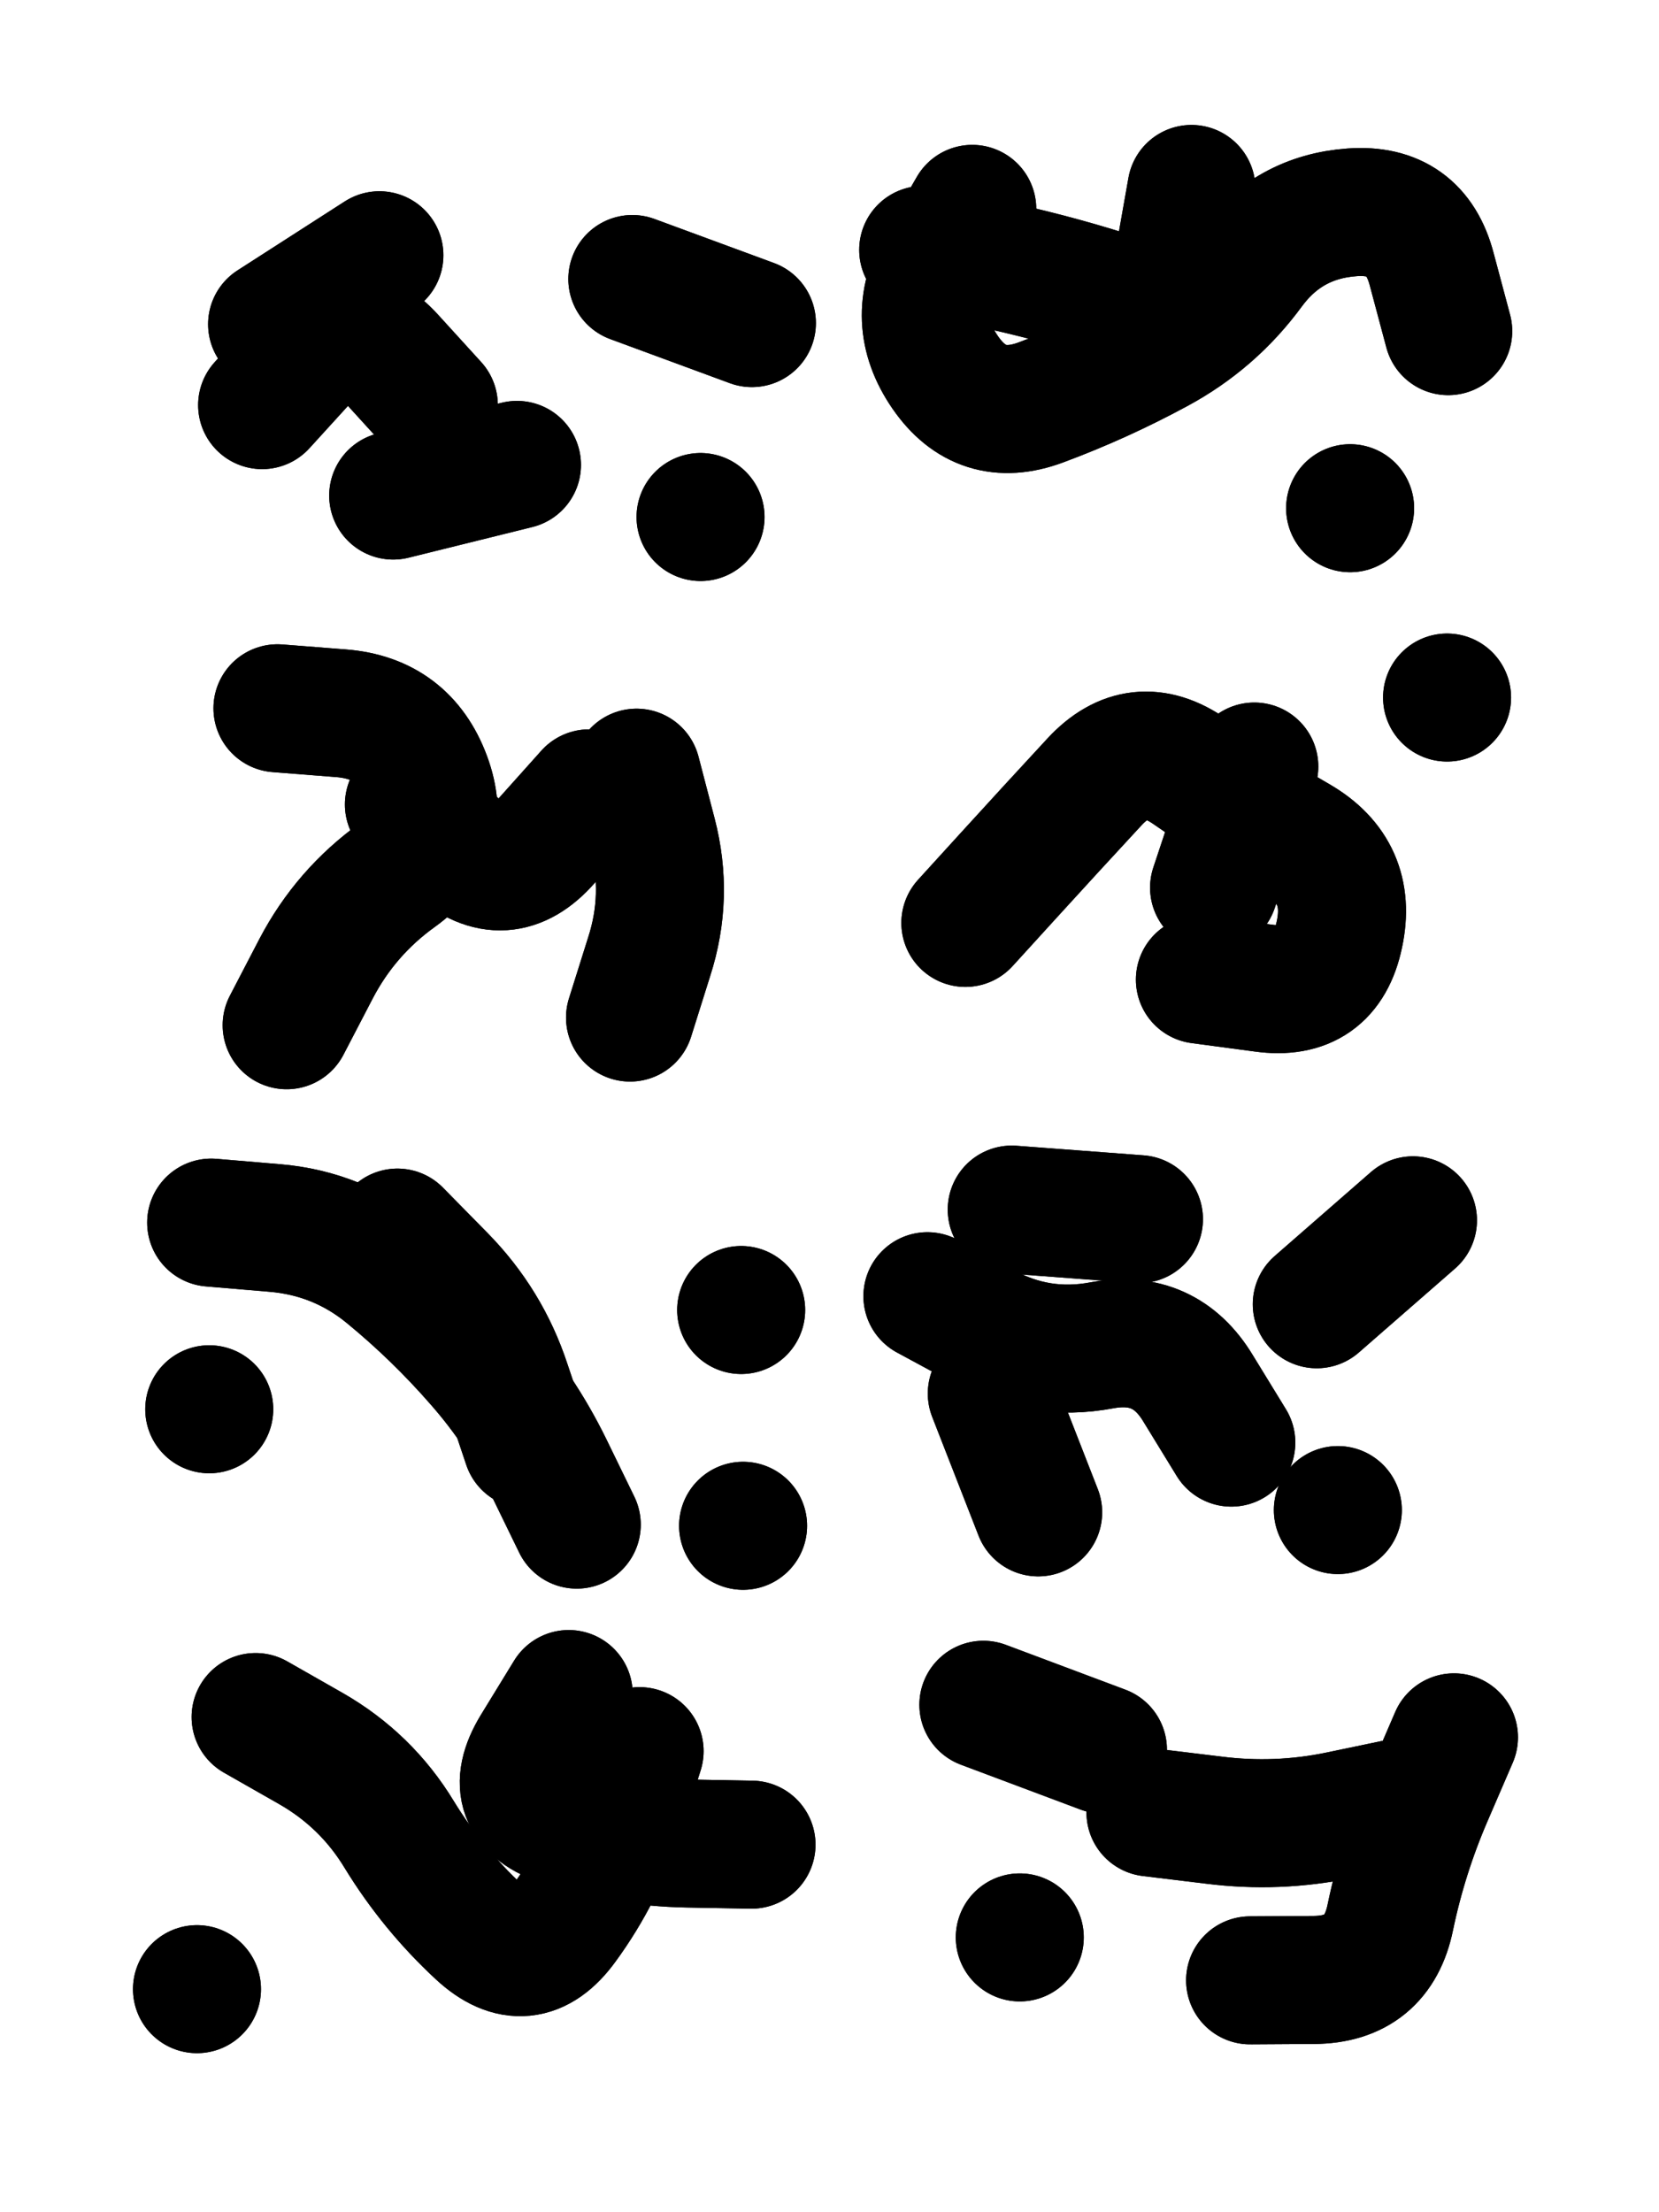
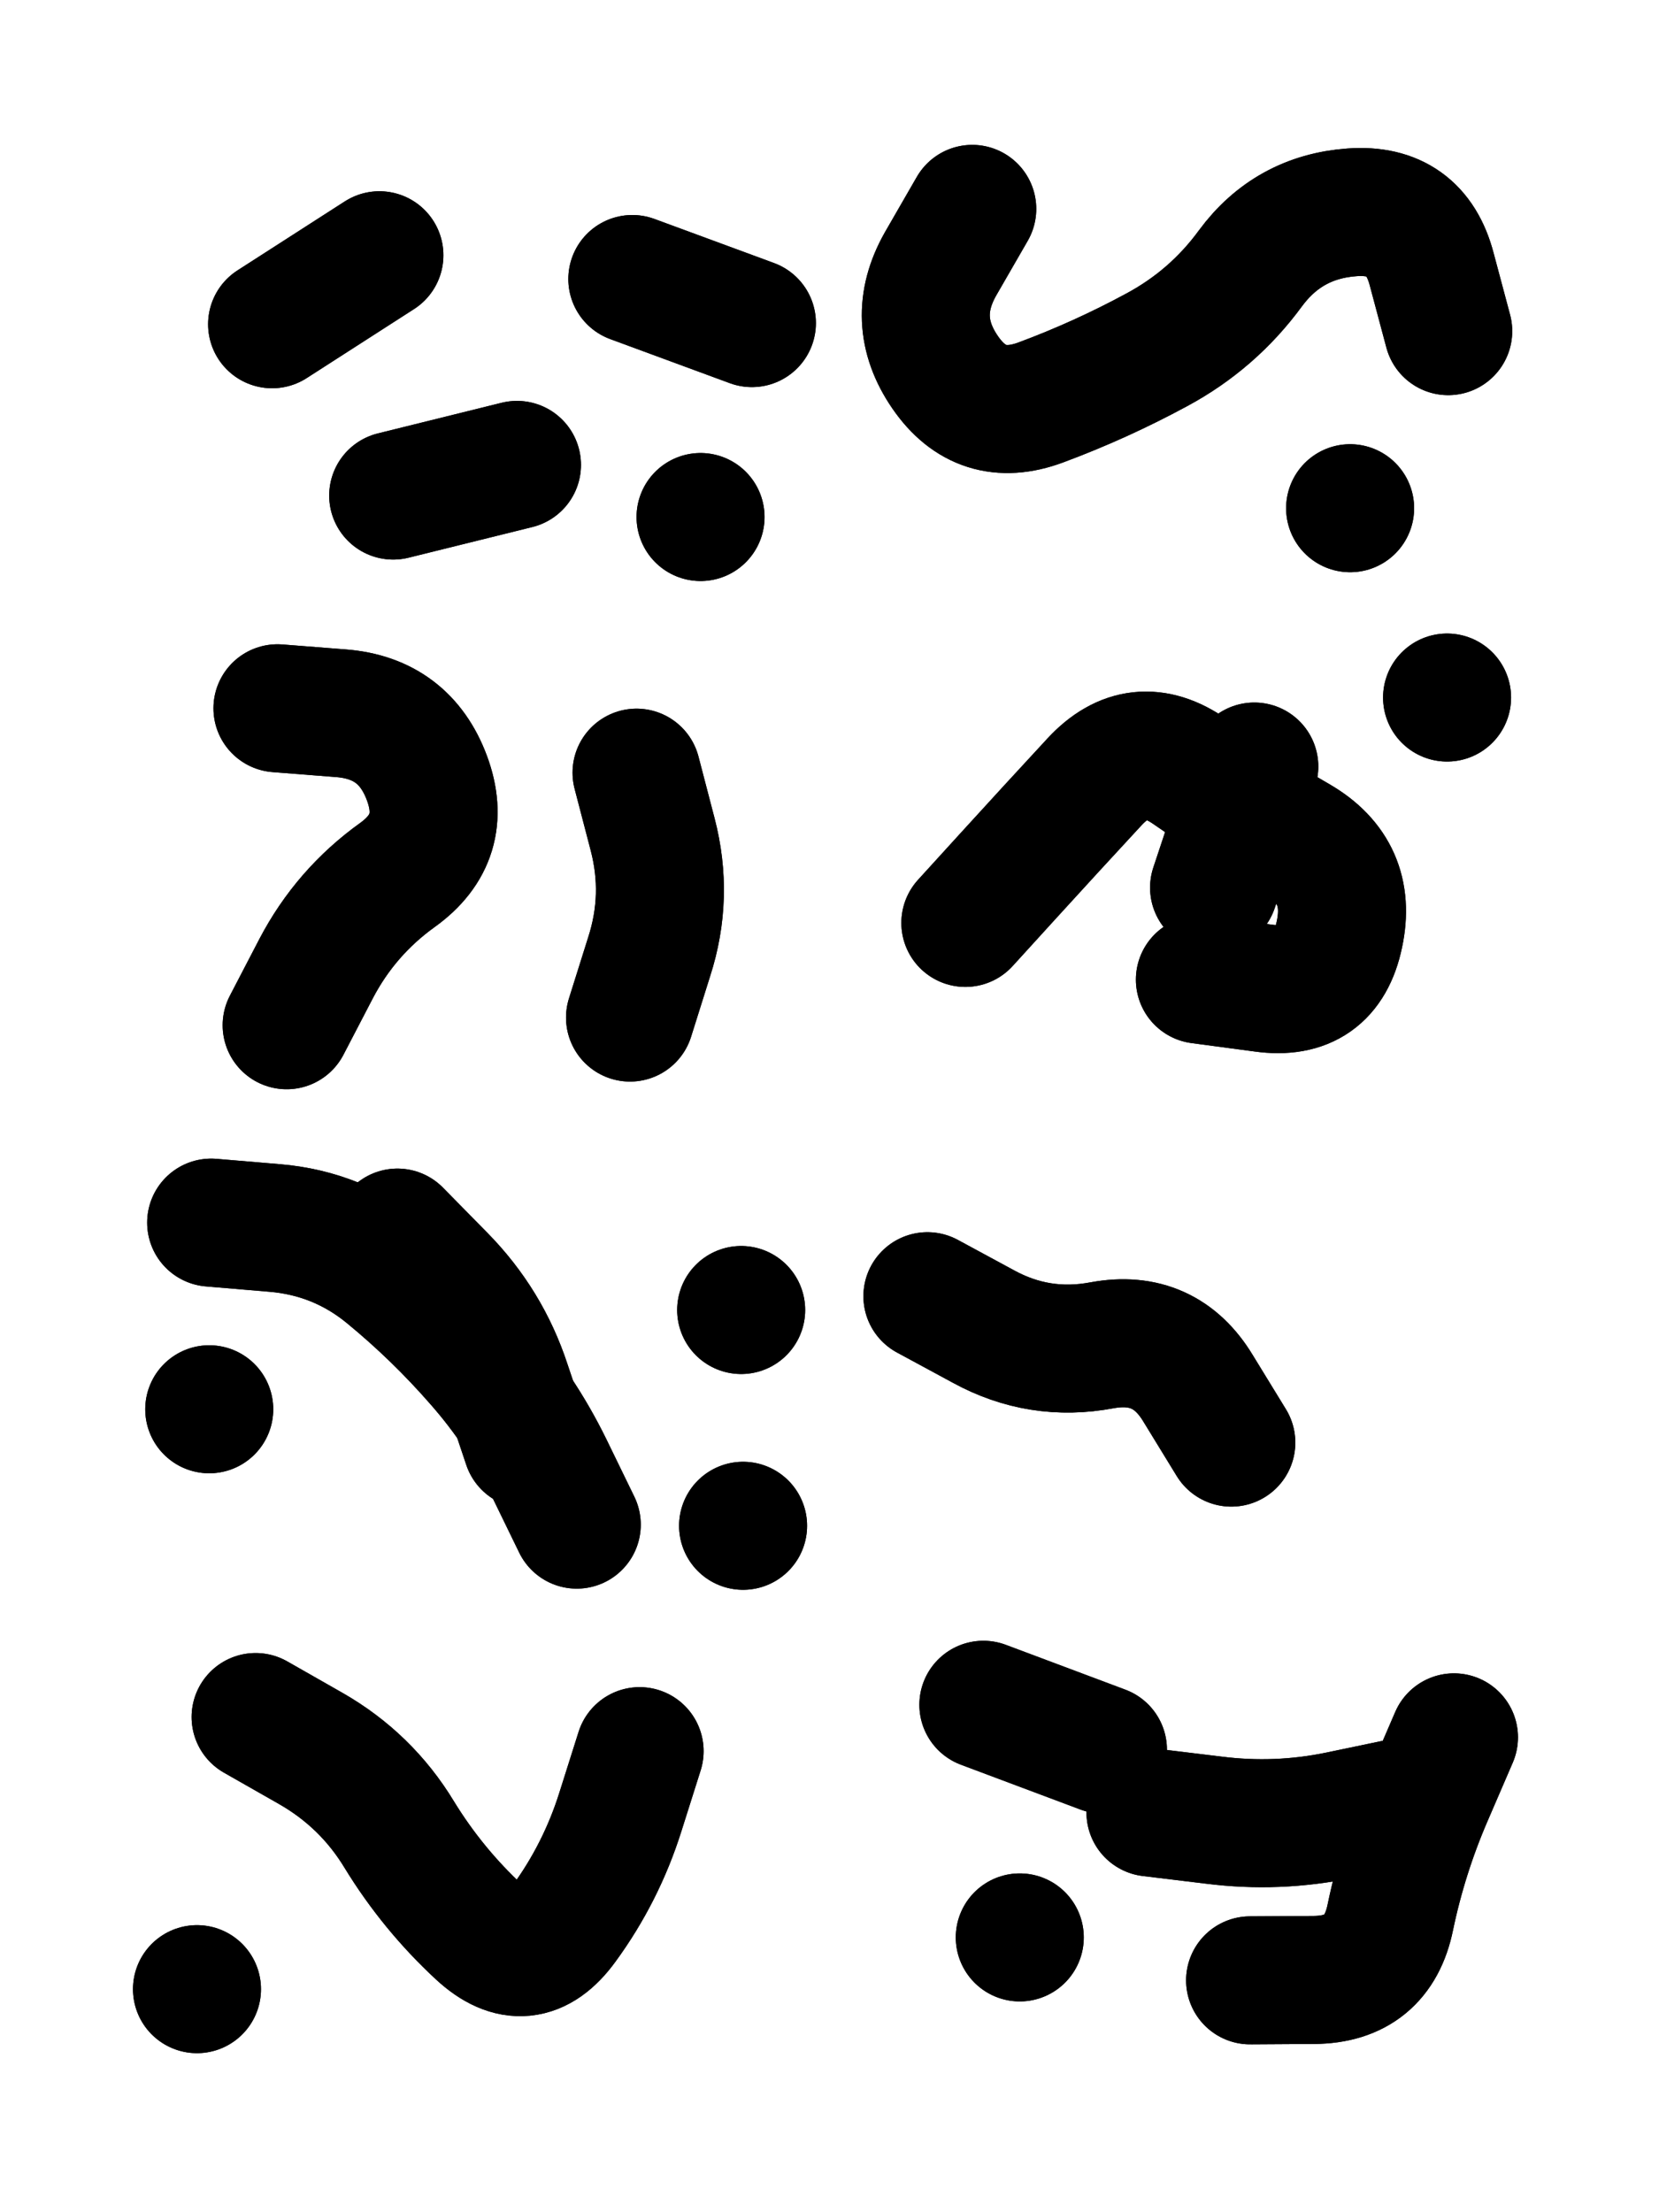
<svg xmlns="http://www.w3.org/2000/svg" viewBox="0 0 4329 5772">
  <title>Infinite Scribble #4553</title>
  <defs>
    <filter id="piece_4553_3_4_filter" x="-100" y="-100" width="4529" height="5972" filterUnits="userSpaceOnUse">
      <feGaussianBlur in="SourceGraphic" result="lineShape_1" stdDeviation="16700e-3" />
      <feColorMatrix in="lineShape_1" result="lineShape" type="matrix" values="1 0 0 0 0  0 1 0 0 0  0 0 1 0 0  0 0 0 20040e-3 -10020e-3" />
      <feGaussianBlur in="lineShape" result="shrank_blurred" stdDeviation="15566e-3" />
      <feColorMatrix in="shrank_blurred" result="shrank" type="matrix" values="1 0 0 0 0 0 1 0 0 0 0 0 1 0 0 0 0 0 15019e-3 -10019e-3" />
      <feColorMatrix in="lineShape" result="border_filled" type="matrix" values="0.5 0 0 0 -0.15  0 0.5 0 0 -0.15  0 0 0.5 0 -0.15  0 0 0 1 0" />
      <feComposite in="border_filled" in2="shrank" result="border" operator="out" />
      <feColorMatrix in="lineShape" result="adjustedColor" type="matrix" values="0.95 0 0 0 -0.05  0 0.95 0 0 -0.05  0 0 0.95 0 -0.05  0 0 0 1 0" />
      <feMorphology in="lineShape" result="frost1_shrink" operator="erode" radius="33400e-3" />
      <feColorMatrix in="frost1_shrink" result="frost1" type="matrix" values="2 0 0 0 0.05  0 2 0 0 0.05  0 0 2 0 0.05  0 0 0 0.5 0" />
      <feMorphology in="lineShape" result="frost2_shrink" operator="erode" radius="100200e-3" />
      <feColorMatrix in="frost2_shrink" result="frost2" type="matrix" values="2 0 0 0 0.35  0 2 0 0 0.35  0 0 2 0 0.35  0 0 0 0.5 0" />
      <feMerge result="shapes_linestyle_colors">
        <feMergeNode in="frost1" />
        <feMergeNode in="frost2" />
      </feMerge>
      <feTurbulence result="shapes_linestyle_linestyle_turbulence" type="turbulence" baseFrequency="89e-3" numOctaves="2" />
      <feDisplacementMap in="shapes_linestyle_colors" in2="shapes_linestyle_linestyle_turbulence" result="frost" scale="-222666e-3" xChannelSelector="R" yChannelSelector="G" />
      <feMerge result="shapes_linestyle">
        <feMergeNode in="adjustedColor" />
        <feMergeNode in="frost" />
      </feMerge>
      <feComposite in="shapes_linestyle" in2="shrank" result="shapes_linestyle_cropped" operator="atop" />
      <feComposite in="border" in2="shapes_linestyle_cropped" result="shapes" operator="over" />
    </filter>
    <filter id="piece_4553_3_4_shadow" x="-100" y="-100" width="4529" height="5972" filterUnits="userSpaceOnUse">
      <feColorMatrix in="SourceGraphic" result="result_blackened" type="matrix" values="0 0 0 0 0  0 0 0 0 0  0 0 0 0 0  0 0 0 0.8 0" />
      <feGaussianBlur in="result_blackened" result="result_blurred" stdDeviation="100200e-3" />
      <feComposite in="SourceGraphic" in2="result_blurred" result="result" operator="over" />
    </filter>
    <filter id="piece_4553_3_4_overall" x="-100" y="-100" width="4529" height="5972" filterUnits="userSpaceOnUse">
      <feTurbulence result="background_back_bumps" type="fractalNoise" baseFrequency="18e-3" numOctaves="3" />
      <feDiffuseLighting in="background_back_bumps" result="background_back" surfaceScale="1" diffuseConstant="2" lighting-color="#555">
        <feDistantLight azimuth="225" elevation="20" />
      </feDiffuseLighting>
      <feColorMatrix in="background_back" result="background_backdarkened" type="matrix" values="0.4 0 0 0 0  0 0.4 0 0 0  0 0 0.4 0 0  0 0 0 1 0" />
      <feMorphology in="SourceGraphic" result="background_glow_1_thicken" operator="dilate" radius="26700e-3" />
      <feColorMatrix in="background_glow_1_thicken" result="background_glow_1_thicken_colored" type="matrix" values="0 0 0 0 0  0 0 0 0 0  0 0 0 0 0  0 0 0 1 0" />
      <feGaussianBlur in="background_glow_1_thicken_colored" result="background_glow_1" stdDeviation="80100e-3" />
      <feMorphology in="SourceGraphic" result="background_glow_2_thicken" operator="dilate" radius="267000e-3" />
      <feColorMatrix in="background_glow_2_thicken" result="background_glow_2_thicken_colored" type="matrix" values="-2 0 0 0 1.6  0 -2 0 0 1.6  0 0 -2 0 1.6  0 0 0 0.3 0" />
      <feGaussianBlur in="background_glow_2_thicken_colored" result="background_glow_2" stdDeviation="1335000e-3" />
      <feComposite in="background_glow_1" in2="background_glow_2" result="background_glow" operator="over" />
      <feBlend in="background_glow" in2="background_backdarkened" result="background" mode="normal" />
    </filter>
    <clipPath id="piece_4553_3_4_clip">
      <rect x="0" y="0" width="4329" height="5772" />
    </clipPath>
    <g id="layer_2" filter="url(#piece_4553_3_4_filter)" stroke-width="334" stroke-linecap="round" fill="none">
      <path d="M 1650 728 L 1962 843 M 1026 1293 L 1349 1213 M 1828 1349 L 1828 1349 M 710 846 L 990 666" stroke="hsl(86,100%,55%)" />
      <path d="M 3779 864 Q 3779 864 3736 703 Q 3694 542 3528 554 Q 3362 566 3263 700 Q 3165 834 3018 913 Q 2872 992 2716 1050 Q 2560 1108 2466 971 Q 2372 834 2454 689 L 2537 545 M 3523 1326 L 3523 1326" stroke="hsl(57,100%,58%)" />
      <path d="M 1661 2016 Q 1661 2016 1703 2177 Q 1745 2338 1694 2496 L 1644 2655 M 748 2675 Q 748 2675 825 2527 Q 902 2380 1037 2283 Q 1172 2186 1114 2030 Q 1056 1874 890 1861 L 724 1848" stroke="hsl(37,100%,61%)" />
      <path d="M 2519 2408 Q 2519 2408 2631 2285 Q 2743 2162 2856 2040 Q 2969 1918 3105 2013 Q 3242 2108 3386 2191 Q 3530 2275 3495 2438 Q 3461 2601 3296 2578 L 3131 2556 M 3776 1820 L 3776 1820" stroke="hsl(24,100%,64%)" />
      <path d="M 551 3190 Q 551 3190 717 3204 Q 883 3218 1011 3323 Q 1140 3429 1249 3554 Q 1359 3679 1432 3828 L 1505 3978 M 546 3677 L 546 3677 M 1934 3418 L 1934 3418 M 1939 3981 L 1939 3981" stroke="hsl(3,100%,63%)" />
-       <path d="M 3436 3403 L 3687 3184 M 2640 3156 L 2972 3181 M 2709 3946 L 2588 3636 M 3491 3940 L 3491 3940" stroke="hsl(325,100%,67%)" />
      <path d="M 1669 4569 Q 1669 4569 1619 4727 Q 1569 4886 1471 5020 Q 1373 5155 1251 5042 Q 1129 4929 1042 4787 Q 956 4645 811 4562 L 667 4480 M 514 5190 L 514 5190" stroke="hsl(280,100%,70%)" />
      <path d="M 3262 5167 Q 3262 5167 3428 5166 Q 3595 5165 3628 5002 Q 3662 4839 3728 4686 L 3794 4533 M 2566 4448 L 2878 4565 M 2661 5055 L 2661 5055" stroke="hsl(259,100%,73%)" />
    </g>
    <g id="layer_1" filter="url(#piece_4553_3_4_filter)" stroke-width="334" stroke-linecap="round" fill="none">
-       <path d="M 684 1057 Q 684 1057 796 934 Q 908 811 1020 934 L 1132 1057" stroke="hsl(47,100%,66%)" />
-       <path d="M 2409 652 Q 2409 652 2572 686 Q 2735 720 2893 770 Q 3052 821 3080 657 L 3109 493" stroke="hsl(33,100%,71%)" />
-       <path d="M 1067 2099 Q 1067 2099 1191 2209 Q 1316 2319 1426 2194 L 1537 2070" stroke="hsl(13,100%,71%)" />
      <path d="M 3273 2000 L 3168 2316" stroke="hsl(0,100%,75%)" />
      <path d="M 1037 3216 Q 1037 3216 1153 3334 Q 1270 3453 1322 3611 L 1375 3769" stroke="hsl(297,100%,78%)" />
      <path d="M 3213 3764 Q 3213 3764 3126 3622 Q 3040 3480 2876 3510 Q 2712 3541 2566 3461 L 2420 3382" stroke="hsl(273,100%,81%)" />
-       <path d="M 1961 4813 Q 1961 4813 1794 4810 Q 1628 4807 1469 4755 Q 1311 4704 1397 4562 L 1484 4420" stroke="hsl(244,100%,82%)" />
      <path d="M 3659 4702 Q 3659 4702 3496 4736 Q 3333 4770 3167 4749 L 3002 4729" stroke="hsl(222,100%,84%)" />
    </g>
  </defs>
  <g filter="url(#piece_4553_3_4_overall)" clip-path="url(#piece_4553_3_4_clip)">
    <use href="#layer_2" />
    <use href="#layer_1" />
  </g>
  <g clip-path="url(#piece_4553_3_4_clip)">
    <use href="#layer_2" filter="url(#piece_4553_3_4_shadow)" />
    <use href="#layer_1" filter="url(#piece_4553_3_4_shadow)" />
  </g>
</svg>